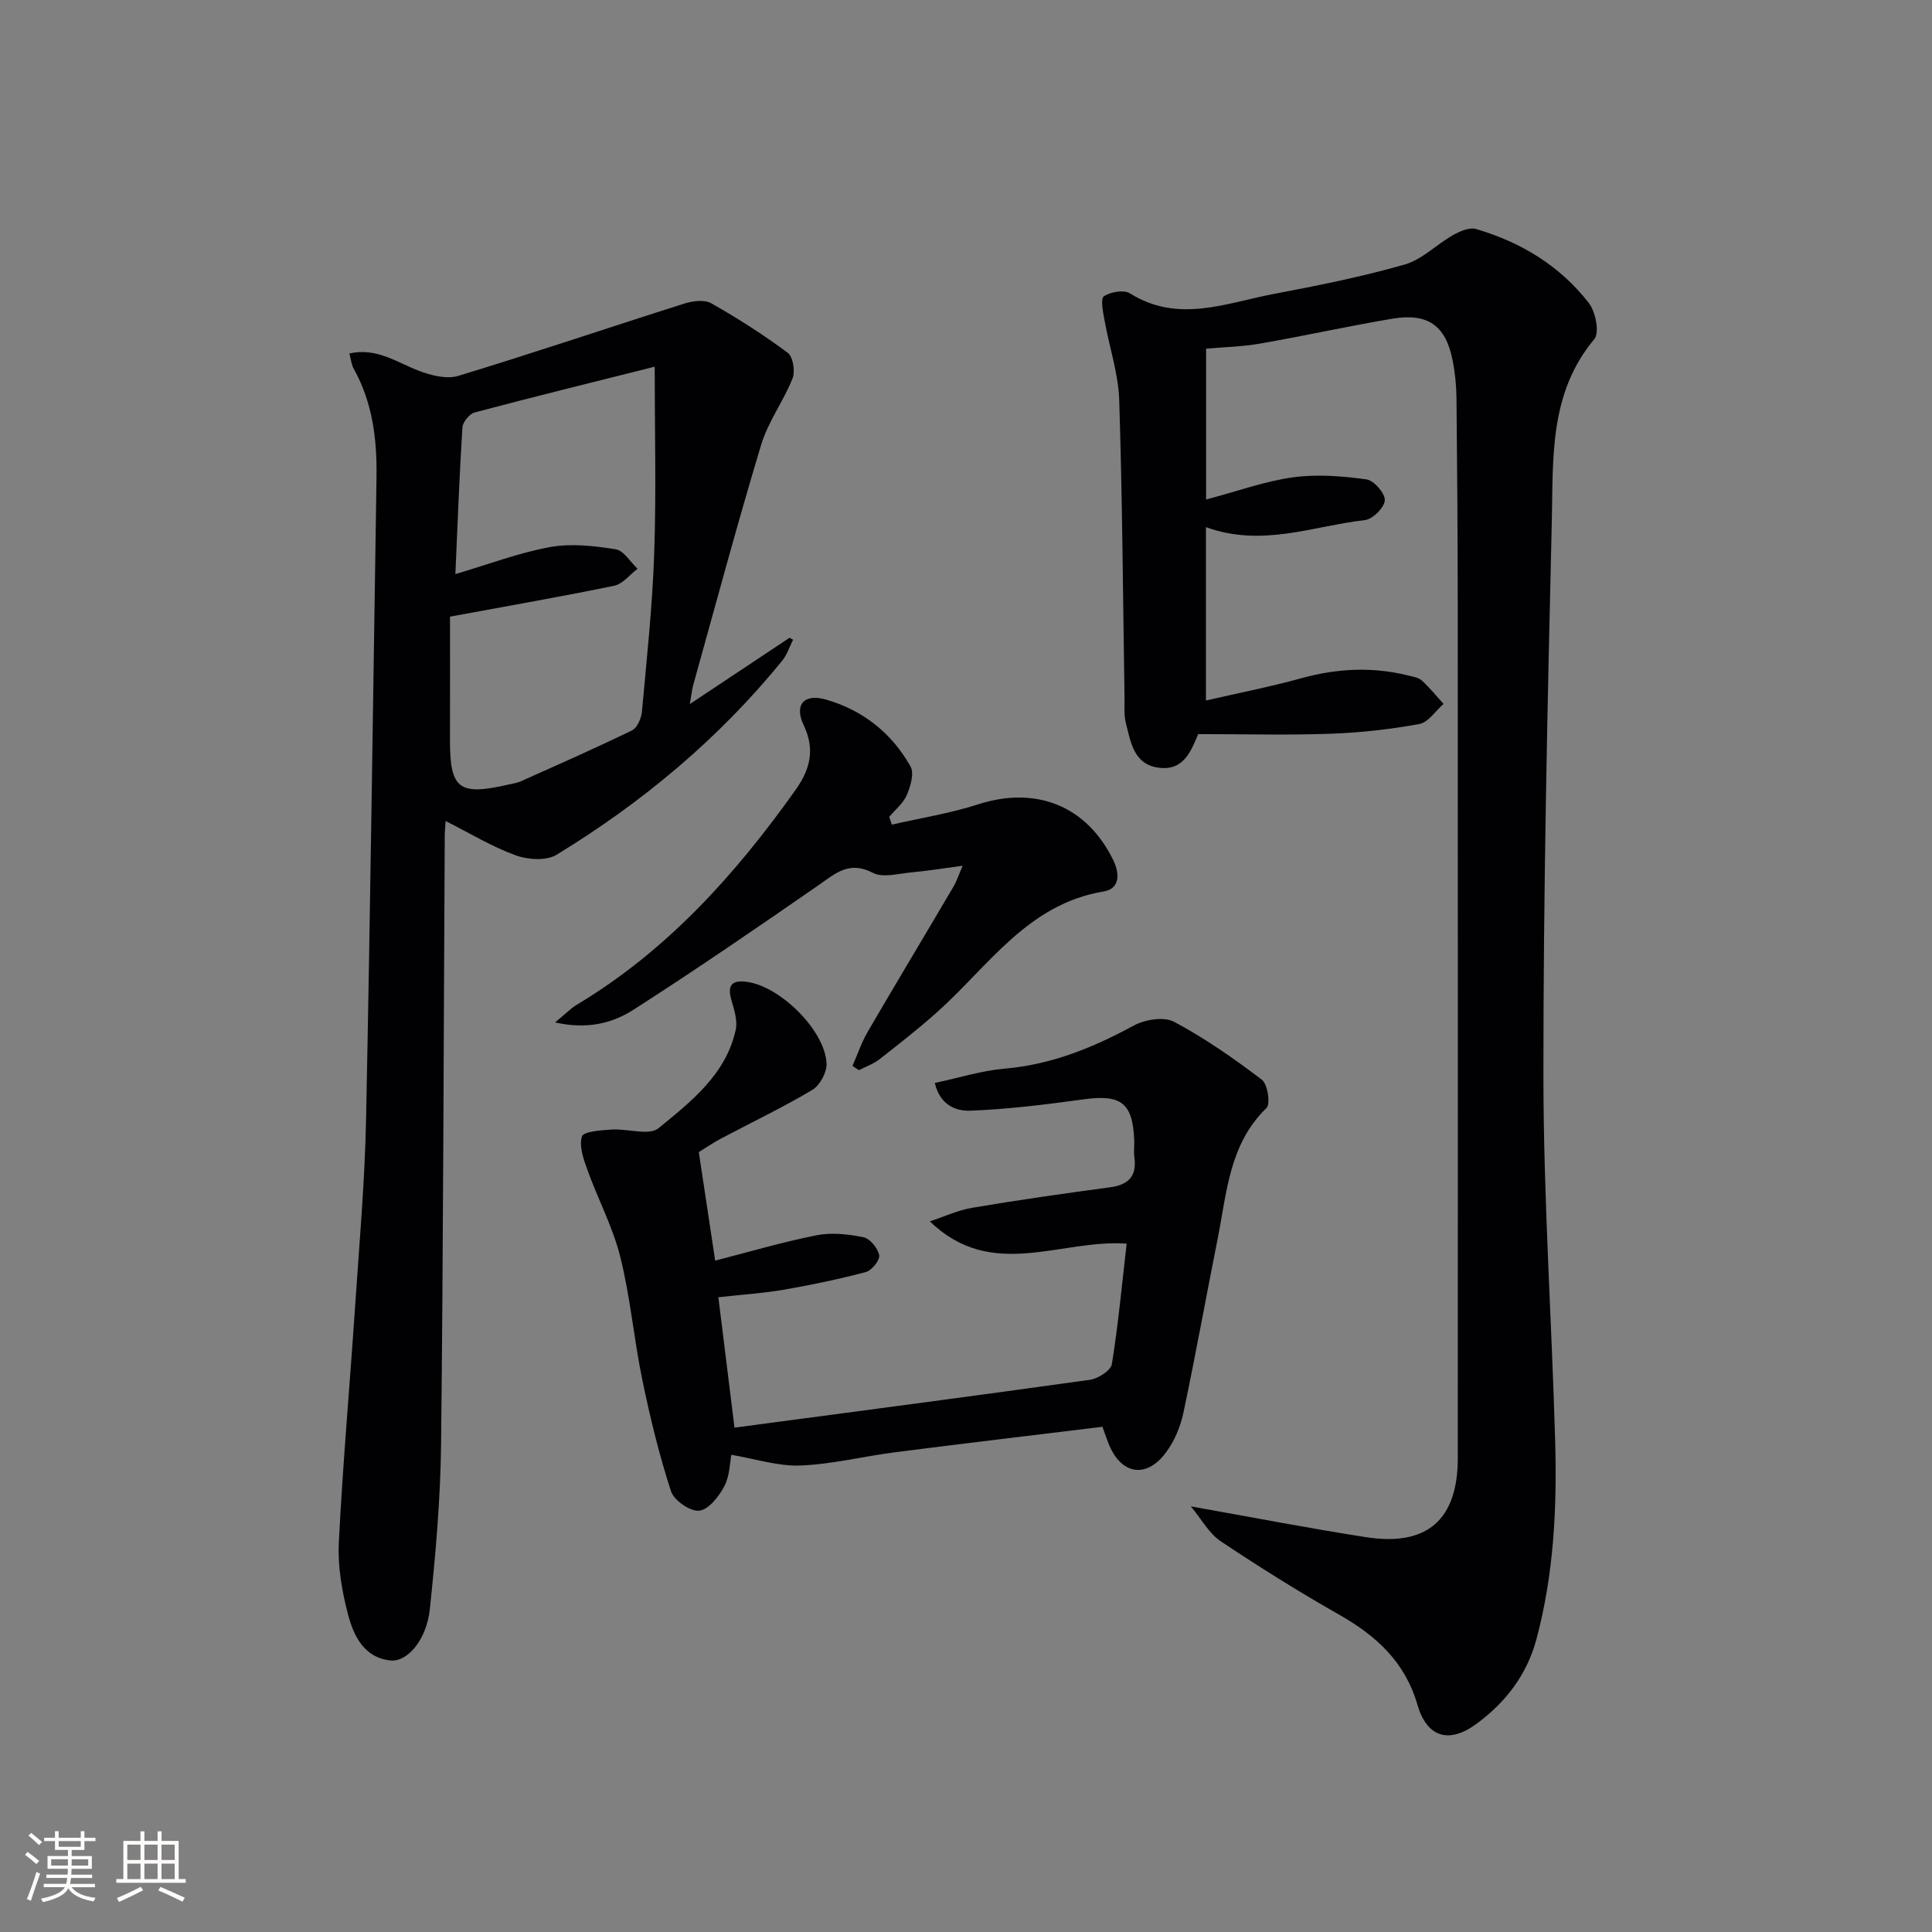
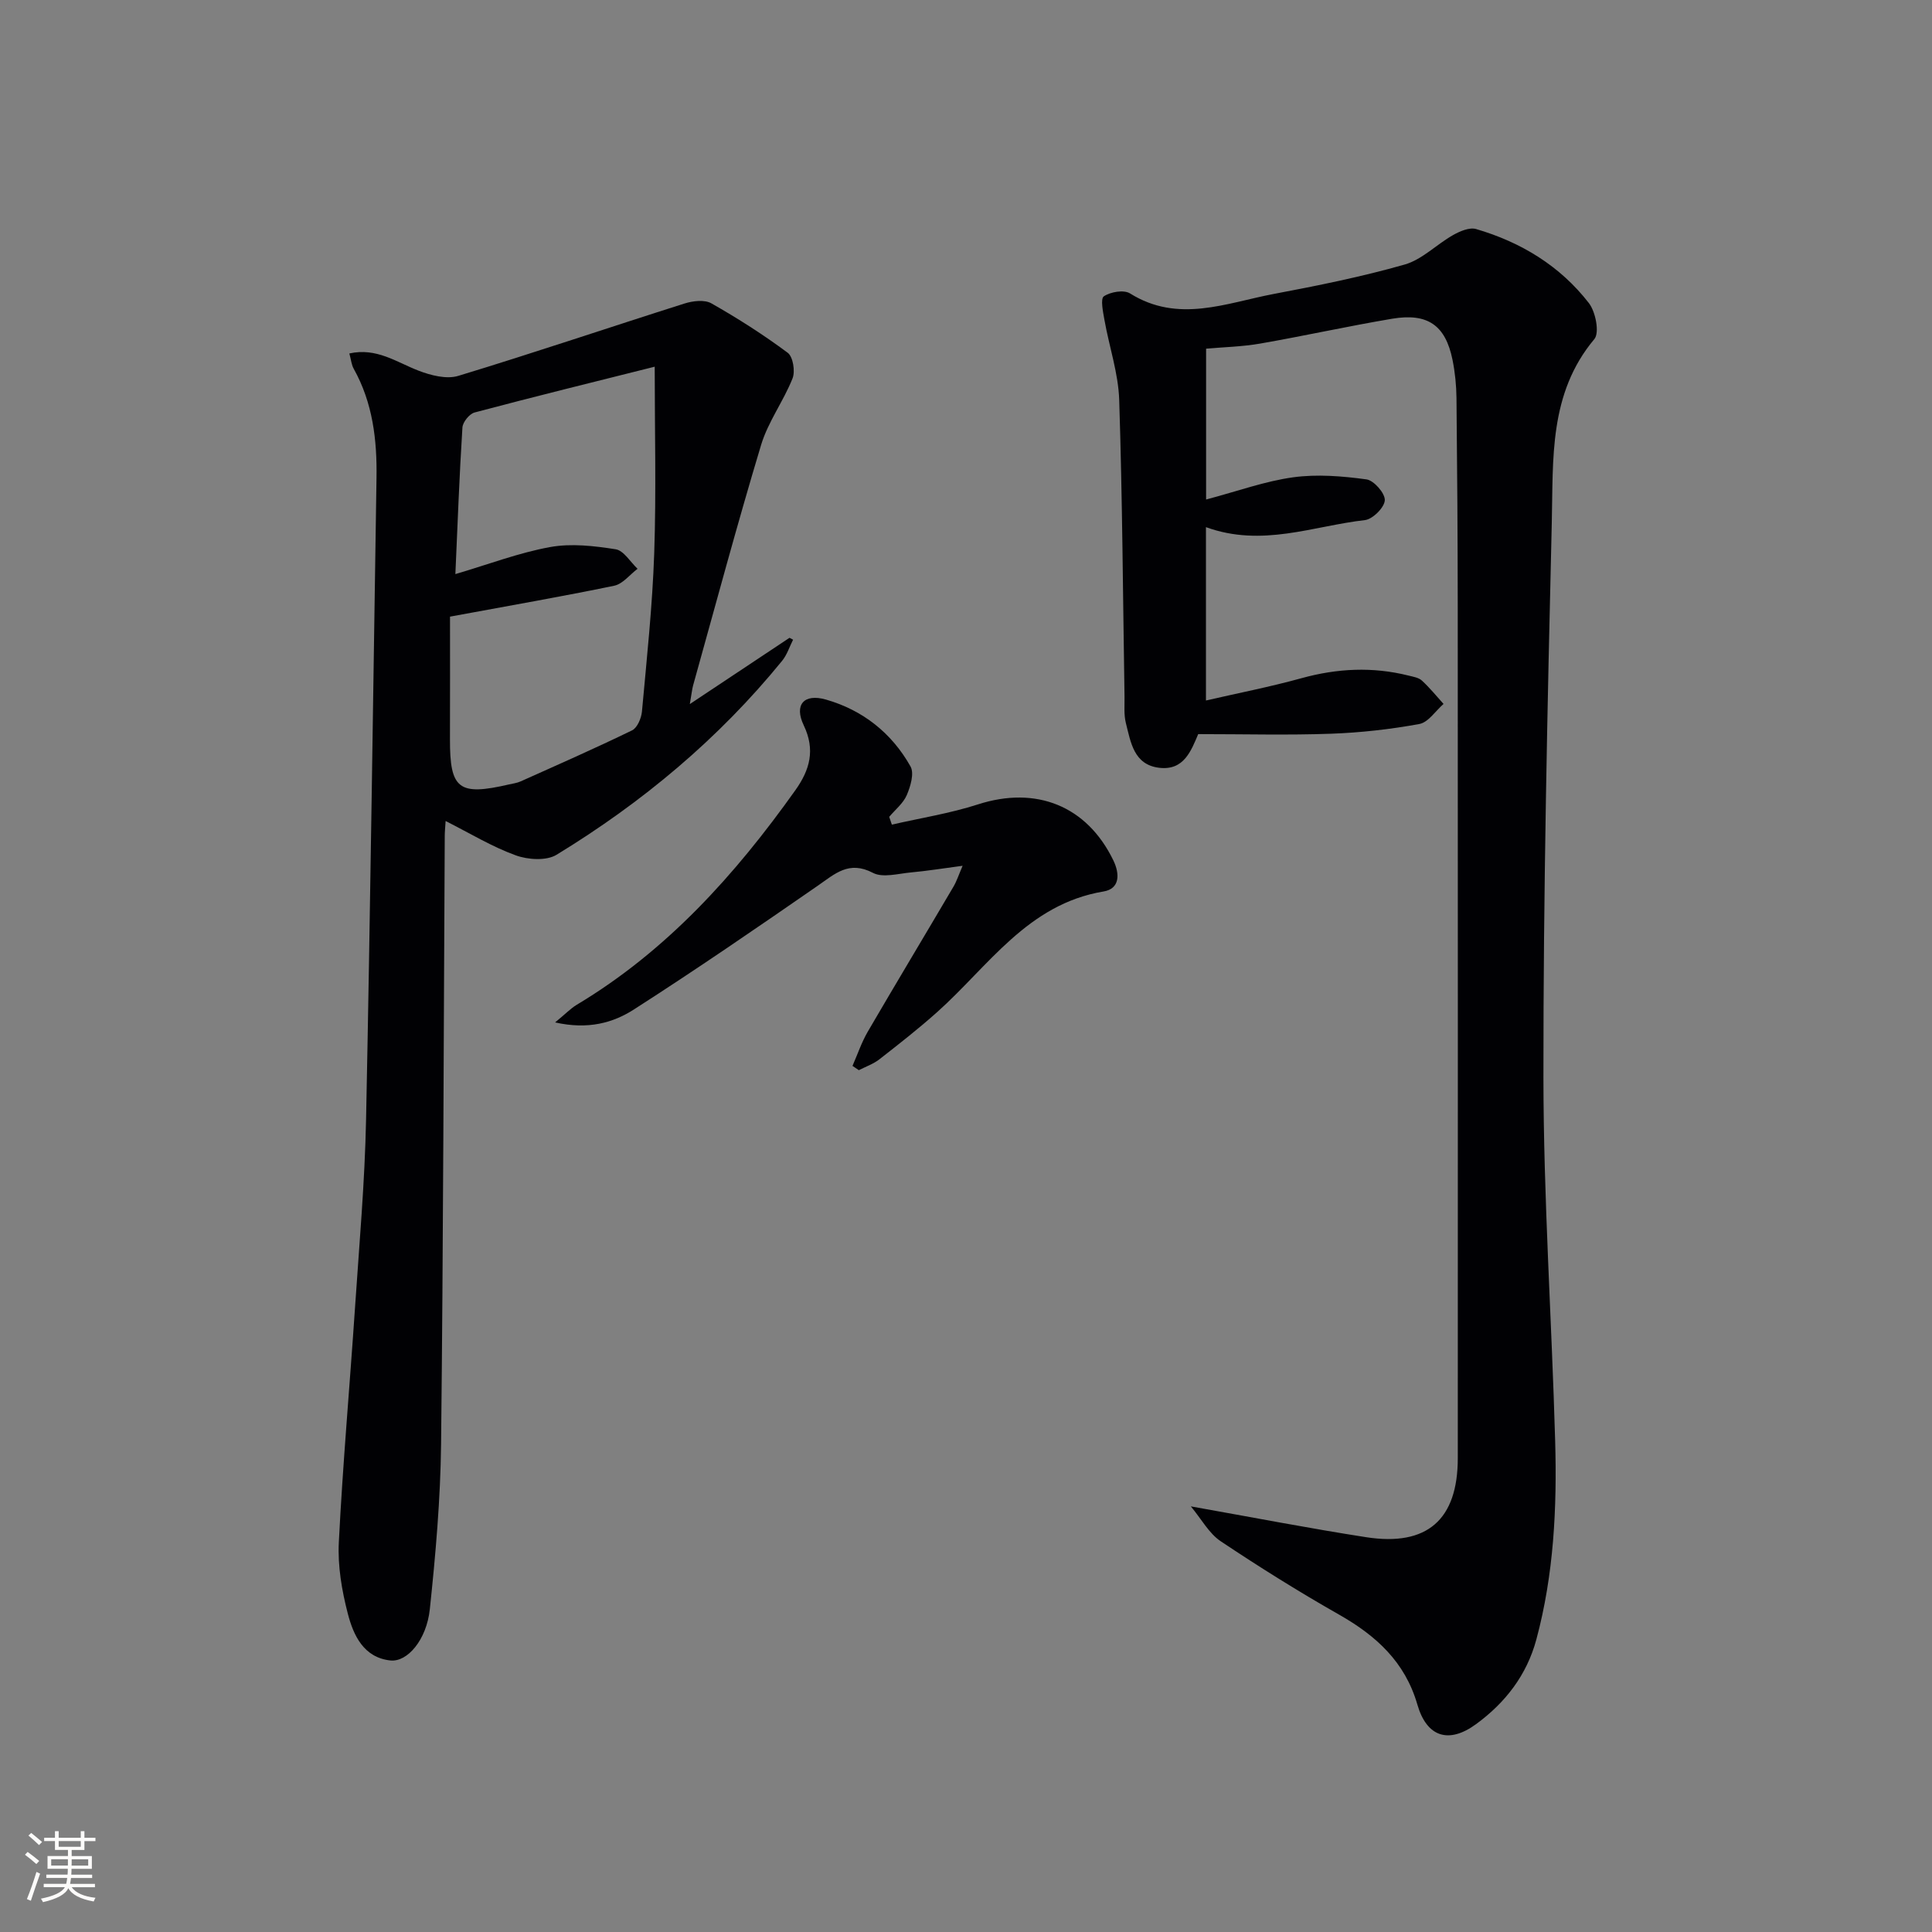
<svg xmlns="http://www.w3.org/2000/svg" enable-background="new 0 0 400 400" viewBox="0 0 400 400">
  <rect x="0" y="0" width="400" height="400" fill="#808080" stroke="none" />
  <g fill="#010104">
    <path d="m246.55 311.88c12.9 2.29 24.57 4.56 36.3 6.38 12.64 1.96 18.97-3.64 18.97-16.37.01-58.66.02-117.32-.01-175.98-.01-14.5-.11-28.99-.26-43.49-.03-2.64-.3-5.33-.82-7.91-1.45-7.15-5.12-9.76-12.5-8.52-9.15 1.54-18.22 3.56-27.36 5.15-3.68.64-7.47.72-11.16 1.05v31.23c6.57-1.74 12.21-3.8 18.03-4.6 4.96-.68 10.17-.25 15.17.43 1.54.21 3.87 2.88 3.8 4.32-.07 1.49-2.5 3.92-4.11 4.11-10.72 1.21-21.3 5.69-32.92 1.46v35.89c6.46-1.49 13.2-2.8 19.79-4.62 7.39-2.04 14.72-2.4 22.15-.54.96.24 2.09.41 2.76 1.03 1.62 1.48 3.01 3.21 4.49 4.84-1.66 1.45-3.16 3.82-5.02 4.16-6.02 1.1-12.16 1.79-18.28 2.01-8.91.32-17.85.08-27.61.08.61-.75.34-.53.22-.25-1.58 3.74-3.06 7.84-8.2 7.22-5.25-.64-5.87-5.29-6.88-9.26-.44-1.74-.25-3.64-.28-5.47-.33-20.48-.44-40.96-1.1-61.42-.18-5.54-2.07-11.01-3.05-16.54-.3-1.67-.87-4.42-.13-4.92 1.38-.93 4.14-1.4 5.42-.6 9.98 6.24 19.89 1.98 29.75.11 9.1-1.72 18.21-3.55 27.11-6.09 3.62-1.03 6.6-4.17 10.02-6.1 1.41-.8 3.4-1.65 4.77-1.25 9.3 2.72 17.39 7.63 23.35 15.33 1.4 1.81 2.24 6.14 1.13 7.46-9.47 11.28-8.49 24.9-8.81 38.01-.91 38.27-1.76 76.56-1.73 114.84.02 25.1 1.72 50.2 2.43 75.3.39 13.82-.27 27.59-3.89 41.06-1.99 7.4-6.43 13.11-12.48 17.54-5.67 4.15-10.22 2.69-12.16-4.05-2.55-8.82-8.53-14.26-16.21-18.62-8.36-4.75-16.53-9.86-24.52-15.2-2.42-1.63-3.98-4.58-6.17-7.21z" />
    <path d="m92.26 169.98c-.08 1.29-.18 2.22-.18 3.15-.23 41.96-.3 83.93-.76 125.89-.13 11.39-1.13 22.81-2.33 34.15-.67 6.33-4.64 11-8.18 10.61-5.52-.6-7.64-5.21-8.8-9.7-1.24-4.77-2.11-9.87-1.86-14.75.82-16.25 2.27-32.47 3.36-48.71.87-12.94 2.02-25.88 2.28-38.83.9-44.26 1.46-88.53 2.16-132.8.13-7.91-.77-15.58-4.72-22.65-.46-.82-.54-1.85-.9-3.16 5.64-1.26 9.77 1.81 14.32 3.56 2.54.98 5.8 1.82 8.23 1.08 15.68-4.76 31.21-10.03 46.84-14.98 1.73-.55 4.16-.84 5.57-.03 5.45 3.09 10.77 6.49 15.8 10.23 1.1.82 1.58 3.83 1 5.3-1.87 4.71-5.06 8.97-6.51 13.77-4.98 16.52-9.44 33.19-14.08 49.8-.21.76-.28 1.56-.68 3.86 7.58-5.04 14.11-9.38 20.64-13.72.25.13.49.26.74.39-.74 1.46-1.25 3.12-2.26 4.36-13.16 16.17-28.97 29.35-46.71 40.17-2.11 1.29-5.93 1.04-8.45.12-4.9-1.77-9.43-4.54-14.52-7.11zm.91-42.31c0 7.82.02 16.59-.01 25.36-.03 10.37 1.8 11.79 12.22 9.38.81-.19 1.66-.29 2.41-.63 7.72-3.46 15.47-6.87 23.08-10.57 1.08-.53 1.91-2.52 2.04-3.9.99-10.92 2.17-21.85 2.54-32.8.43-12.73.1-25.49.1-38.59-12.55 3.15-24.95 6.2-37.29 9.48-1.08.29-2.45 1.99-2.52 3.11-.63 9.89-.99 19.79-1.46 30.35 6.95-2.05 13.18-4.43 19.63-5.6 4.37-.79 9.1-.24 13.55.46 1.68.26 3.04 2.63 4.54 4.04-1.6 1.21-3.06 3.14-4.84 3.51-10.68 2.21-21.43 4.08-33.99 6.4z" />
-     <path d="m144.68 238.53c1.19 7.85 2.24 14.85 3.39 22.47 7.01-1.8 13.96-3.86 21.04-5.26 3.1-.61 6.55-.22 9.69.43 1.35.28 2.96 2.28 3.23 3.73.18.99-1.54 3.13-2.76 3.46-5.57 1.48-11.24 2.66-16.92 3.65-4.22.73-8.52 1-13.62 1.57 1.14 9.23 2.24 18.15 3.34 27 24.95-3.32 49.29-6.51 73.6-9.91 1.69-.24 4.32-1.92 4.53-3.25 1.32-8.16 2.08-16.41 3.06-24.94-13.8-.96-27.91 7.81-40.74-4.61 2.92-.96 5.77-2.31 8.76-2.81 9.48-1.6 19.01-2.97 28.54-4.24 3.86-.52 5.58-2.33 5.04-6.24-.16-1.15.01-2.33-.03-3.5-.29-7.72-2.73-9.53-10.35-8.49-7.82 1.07-15.69 2.06-23.57 2.37-2.77.11-6.26-1-7.37-5.74 4.94-1.05 9.65-2.55 14.46-2.97 9.68-.83 18.27-4.32 26.69-8.9 2.33-1.27 6.28-1.92 8.39-.8 6.39 3.4 12.4 7.61 18.18 12 1.2.91 1.81 5.02.95 5.85-7.73 7.49-8.2 17.51-10.1 27.03-2.4 12.04-4.57 24.12-7.11 36.12-.6 2.83-1.83 5.76-3.54 8.09-4.12 5.62-9.43 4.68-11.98-1.85-.36-.91-.67-1.84-1.23-3.39-14.24 1.74-28.54 3.43-42.83 5.26-6.58.84-13.11 2.5-19.71 2.76-4.6.18-9.27-1.37-14.29-2.22-.32 1.59-.32 4.36-1.46 6.52-1.12 2.12-3.28 4.86-5.2 5.05-1.87.19-5.23-2.13-5.84-4.03-2.44-7.51-4.32-15.23-5.92-22.98-1.75-8.45-2.48-17.12-4.56-25.47-1.54-6.2-4.63-12-6.82-18.06-.8-2.23-1.77-4.94-1.13-6.94.33-1.04 3.97-1.28 6.15-1.43 3.29-.22 7.74 1.33 9.72-.29 6.73-5.52 13.96-11.13 15.97-20.39.42-1.94-.37-4.24-.94-6.28-.87-3.12.35-4 3.24-3.62 6.89.92 16.16 10.02 16.5 16.88.09 1.83-1.38 4.56-2.96 5.5-6.12 3.65-12.59 6.72-18.89 10.07-1.75.93-3.39 2.06-4.6 2.8z" />
    <path d="m114.93 211.68c2.19-1.8 3.22-2.89 4.46-3.64 18.66-11.17 32.82-26.92 45.27-44.42 3.01-4.23 4.18-8.36 1.74-13.46-2.02-4.23.02-6.63 4.61-5.32 7.62 2.18 13.63 6.94 17.51 13.86.79 1.42-.01 4.11-.78 5.91-.73 1.71-2.39 3.02-3.64 4.51.18.54.37 1.08.55 1.61 5.95-1.37 12.04-2.32 17.83-4.19 12.03-3.88 22.55.28 28.03 11.6 1.36 2.81 1.36 5.87-2.03 6.43-15.74 2.62-23.83 15.49-34.47 24.99-3.84 3.43-7.91 6.61-11.97 9.78-1.24.96-2.81 1.5-4.23 2.23-.44-.3-.87-.59-1.31-.89 1.04-2.37 1.87-4.86 3.16-7.08 5.86-10.05 11.86-20.02 17.76-30.05.65-1.11 1.05-2.37 1.88-4.3-4 .53-7.34 1.07-10.71 1.38-2.64.24-5.8 1.16-7.85.09-4.98-2.61-7.86.19-11.43 2.66-12.55 8.69-25.14 17.33-37.99 25.57-4.35 2.82-9.55 4.27-16.39 2.73z" />
  </g>
  <path d="m5.17 384 .55-.58c.85.61 1.65 1.24 2.4 1.87l-.59.64c-.83-.73-1.62-1.38-2.36-1.93m1.22 9.53-.82-.34c.71-1.76 1.37-3.64 1.98-5.63.24.13.5.25.76.36-.6 1.67-1.24 3.54-1.92 5.61m-.5-13.5.57-.54c.56.44 1.31 1.06 2.26 1.87l-.64.64c-.68-.66-1.41-1.32-2.19-1.97m3.25.46h2.24v-1.36h.77v1.36h4.57v-1.36h.76v1.36h2.28v.69h-2.28v1.84h-2.64v1.26h4.18v2.64h-4.21c0 .45-.02.86-.05 1.21h4.32v.69h-4.38c-.04.34-.1.75-.19 1.22h5.15v.69h-4.82c.87 1.19 2.51 1.92 4.93 2.19-.17.31-.3.57-.37.76-2.77-.49-4.52-1.41-5.26-2.76-.56 1.26-2.3 2.23-5.24 2.9-.12-.25-.26-.48-.43-.72 2.73-.55 4.38-1.34 4.96-2.38h-4.38v-.69h4.65c.1-.38.17-.79.21-1.22h-4.32v-.69h4.4c.03-.34.05-.75.05-1.21h-4.2v-2.64h4.23v-1.26h-2.69v-1.84h-2.24zm1.46 4.46v1.29h3.45c.01-.4.02-.57.01-.53v-.32-.45h-3.46zm1.55-2.59h4.57v-1.19h-4.57zm6.11 2.59h-3.42v.77c-.01.19-.01.37-.02.53h3.44z" fill="#fcfbfa" />
-   <path d="m32.63 379.16h.82v1.98h3.54v7.89h1.46v.78h-14.37v-.78h1.46v-7.89h3.54v-1.98h.82v1.98h2.73zm-3.49 11.48.5.73c-1.61.82-3.28 1.63-5 2.41-.13-.27-.28-.55-.44-.82 1.75-.72 3.4-1.49 4.94-2.32m-2.78-5.55h2.73v-3.18h-2.73zm0 3.95h2.73v-3.2h-2.73zm3.54-3.95h2.73v-3.18h-2.73zm0 3.95h2.73v-3.2h-2.73zm7.89 4.68c-1.84-.92-3.51-1.7-5.02-2.32l.45-.73c1.89.8 3.57 1.55 5.04 2.23zm-1.62-11.81h-2.73v3.18h2.73zm-2.73 7.13h2.73v-3.2h-2.73z" fill="#fcfbfa" />
</svg>